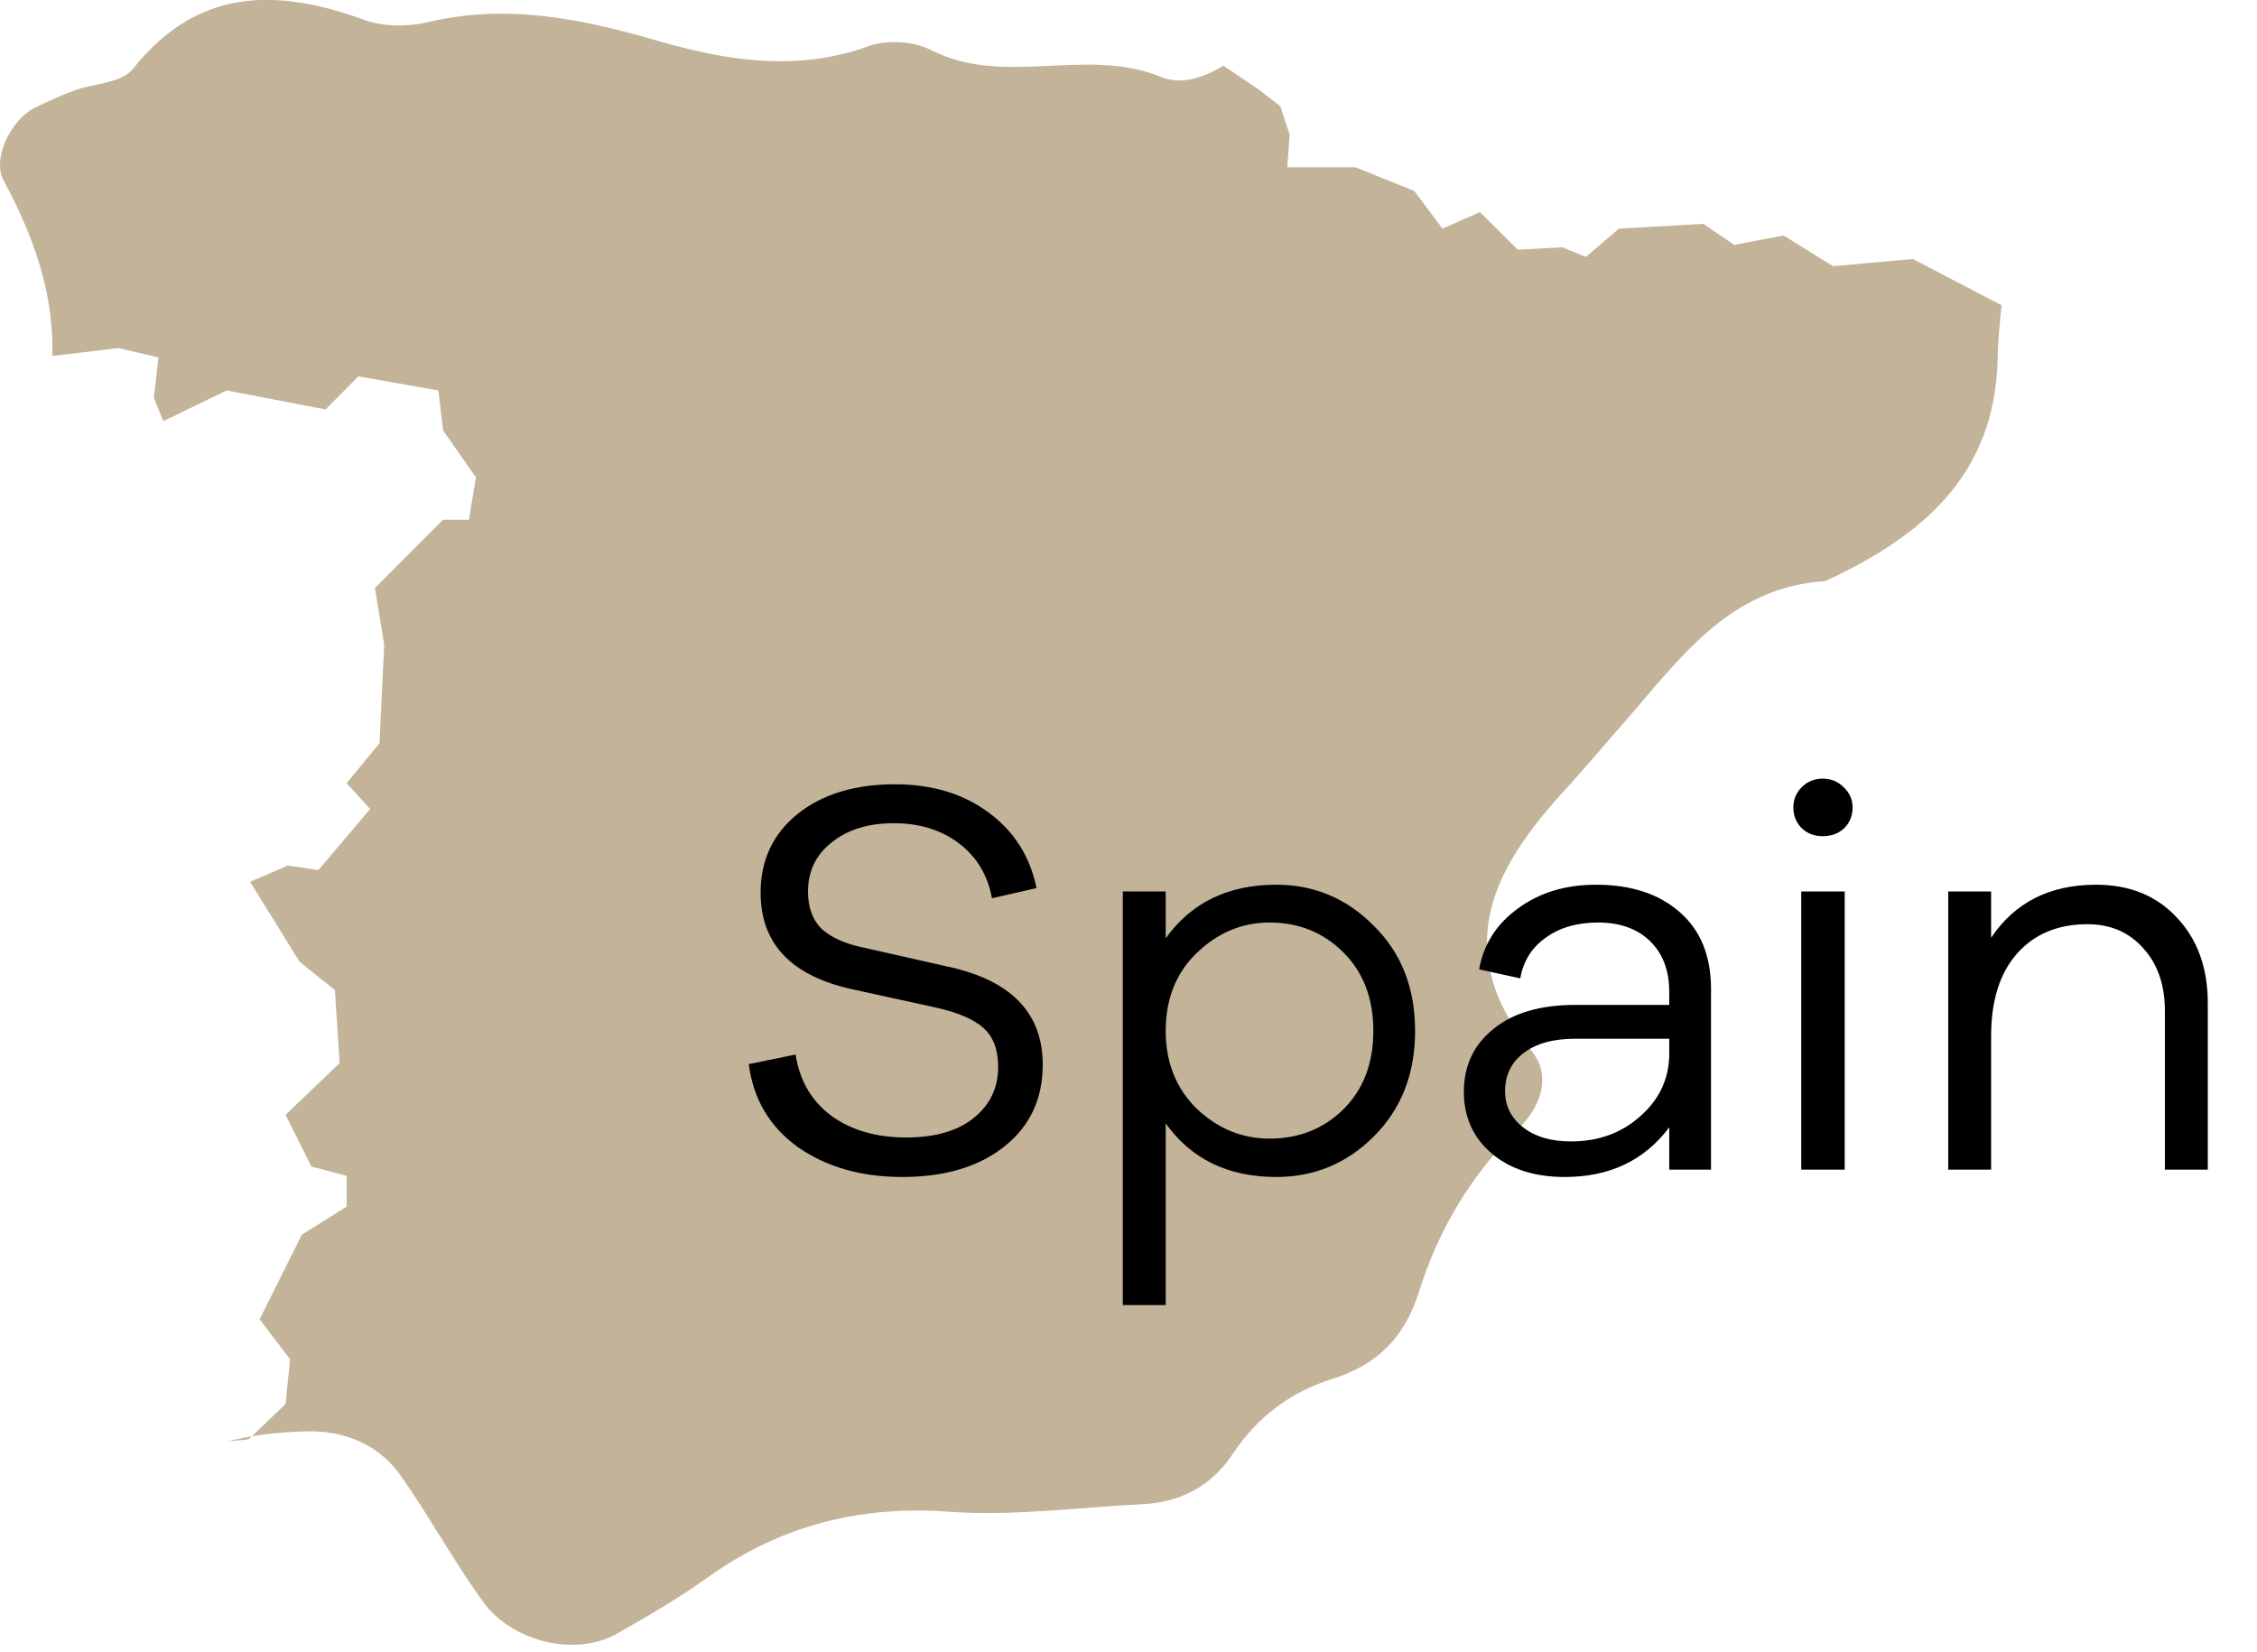
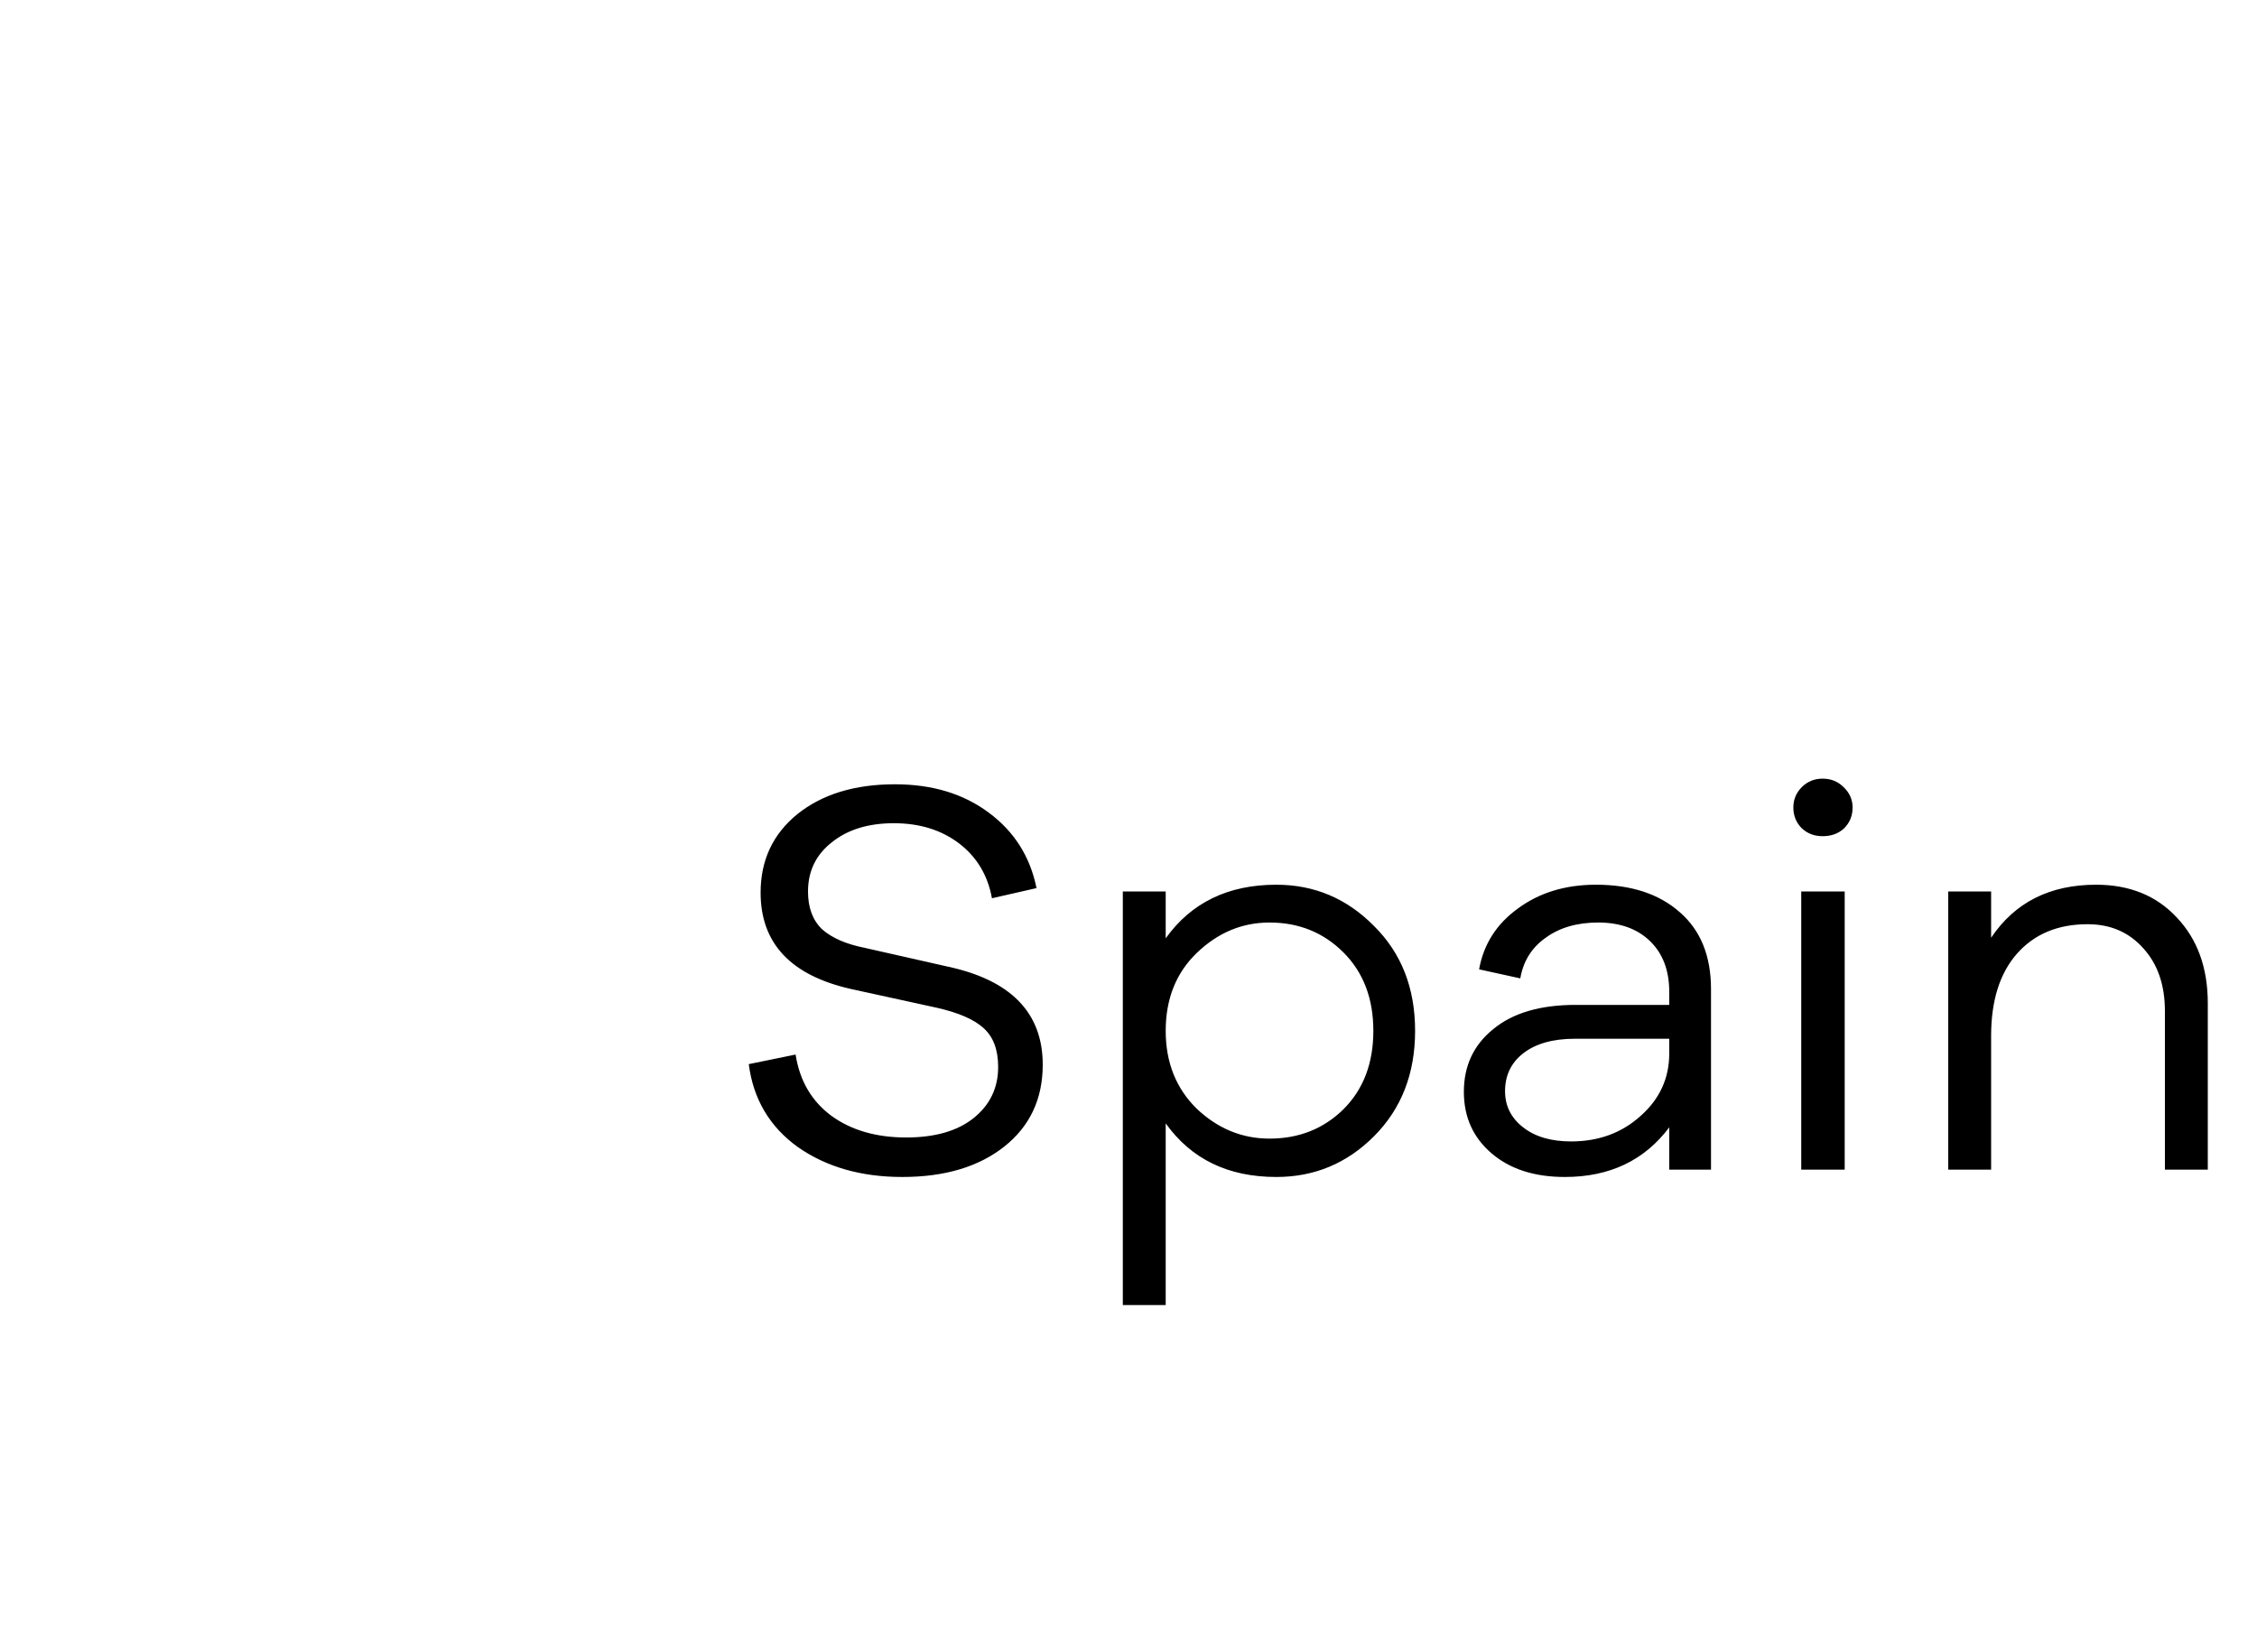
<svg xmlns="http://www.w3.org/2000/svg" width="56" height="41" viewBox="0 0 56 41" fill="none">
-   <path d="M45.481 6.605L44.253 5.844L43.028 6.077L42.266 5.555L40.169 5.672L39.348 6.375L38.766 6.136L37.658 6.196L36.722 5.263L35.79 5.672L35.09 4.739L33.633 4.151H31.94L31.998 3.339L31.766 2.636L31.238 2.225L30.353 1.627C29.853 1.947 29.27 2.108 28.808 1.909C26.938 1.147 24.926 2.173 23.098 1.241C22.666 1.02 22 0.98 21.546 1.147C19.766 1.792 18.017 1.501 16.325 1.015C14.429 0.463 12.577 0.083 10.613 0.551C10.114 0.669 9.51 0.665 9.036 0.492C6.844 -0.303 4.897 -0.303 3.292 1.715C3.017 2.067 2.317 2.067 1.824 2.251C1.494 2.375 1.172 2.524 0.857 2.677C0.265 2.98 -0.199 3.944 0.086 4.473C0.841 5.864 1.341 7.296 1.298 8.833L2.938 8.637L3.932 8.869L3.817 9.868L4.05 10.451L5.624 9.688L8.076 10.16L8.892 9.339L10.877 9.688L10.993 10.68L11.809 11.845L11.636 12.897H10.993L9.302 14.591L9.533 15.992L9.416 18.443L8.601 19.433L9.184 20.075L7.9 21.589L7.14 21.477L6.206 21.881L7.433 23.865L8.31 24.567L8.426 26.38L7.085 27.663L7.726 28.945L8.601 29.177V29.939L7.489 30.637L6.441 32.736L7.198 33.728L7.085 34.839L6.172 35.713C5.962 35.749 5.741 35.736 5.544 35.796C6.22 35.607 6.944 35.529 7.645 35.516C8.569 35.505 9.402 35.848 9.946 36.621C10.657 37.633 11.25 38.724 11.973 39.729C12.706 40.756 14.3 41.115 15.309 40.536C16.081 40.101 16.849 39.651 17.566 39.135C19.376 37.847 21.346 37.347 23.582 37.513C25.162 37.625 26.764 37.401 28.36 37.324C29.308 37.276 30.066 36.86 30.584 36.081C31.202 35.147 32.029 34.537 33.08 34.208C34.165 33.864 34.849 33.193 35.208 32.053C35.689 30.52 36.496 29.149 37.673 28.007C38.232 27.472 38.498 26.695 38.012 26.092C35.949 23.568 37.042 21.531 38.874 19.553C39.35 19.029 39.805 18.484 40.273 17.955C41.662 16.367 42.894 14.568 45.29 14.419C47.672 13.313 49.502 11.811 49.565 8.893C49.573 8.452 49.616 8.013 49.664 7.575L47.462 6.427L45.481 6.605" fill="#C3B399" />
  <path d="M22.204 19.461C23.128 19.461 23.902 19.695 24.528 20.161C25.162 20.628 25.559 21.253 25.718 22.037L24.612 22.289C24.509 21.72 24.238 21.267 23.8 20.931C23.361 20.595 22.82 20.427 22.176 20.427C21.541 20.427 21.028 20.586 20.636 20.903C20.244 21.211 20.048 21.617 20.048 22.121C20.048 22.523 20.164 22.835 20.398 23.059C20.64 23.274 20.995 23.428 21.462 23.521L23.506 23.983C25.083 24.319 25.872 25.131 25.872 26.419C25.872 27.269 25.554 27.945 24.92 28.449C24.285 28.953 23.44 29.205 22.386 29.205C21.368 29.205 20.505 28.958 19.796 28.463C19.096 27.959 18.69 27.273 18.578 26.405L19.74 26.167C19.842 26.821 20.141 27.329 20.636 27.693C21.13 28.048 21.746 28.225 22.484 28.225C23.193 28.225 23.748 28.067 24.15 27.749C24.56 27.423 24.766 26.998 24.766 26.475C24.766 26.046 24.644 25.724 24.402 25.509C24.168 25.295 23.781 25.127 23.24 25.005L21.126 24.543C19.623 24.207 18.872 23.409 18.872 22.149C18.872 21.347 19.175 20.698 19.782 20.203C20.398 19.709 21.205 19.461 22.204 19.461ZM31.667 21.953C32.61 21.953 33.417 22.294 34.089 22.975C34.77 23.647 35.111 24.515 35.111 25.579C35.111 26.643 34.77 27.516 34.089 28.197C33.417 28.869 32.61 29.205 31.667 29.205C30.472 29.205 29.558 28.762 28.923 27.875V32.383H27.859V22.121H28.923V23.283C29.558 22.397 30.472 21.953 31.667 21.953ZM31.499 28.253C32.227 28.253 32.838 28.011 33.333 27.525C33.828 27.031 34.075 26.382 34.075 25.579C34.075 24.777 33.828 24.128 33.333 23.633C32.838 23.139 32.227 22.891 31.499 22.891C30.818 22.891 30.216 23.143 29.693 23.647C29.18 24.142 28.923 24.786 28.923 25.579C28.923 26.363 29.18 27.007 29.693 27.511C30.216 28.006 30.818 28.253 31.499 28.253ZM39.597 21.953C40.474 21.953 41.169 22.182 41.683 22.639C42.196 23.087 42.453 23.722 42.453 24.543V29.023H41.417V27.973C40.801 28.795 39.937 29.205 38.827 29.205C38.071 29.205 37.464 29.009 37.007 28.617C36.549 28.225 36.321 27.717 36.321 27.091C36.321 26.447 36.563 25.929 37.049 25.537C37.534 25.136 38.215 24.935 39.093 24.935H41.417V24.613C41.417 24.081 41.258 23.661 40.941 23.353C40.623 23.045 40.194 22.891 39.653 22.891C39.13 22.891 38.696 23.017 38.351 23.269C38.005 23.512 37.795 23.848 37.721 24.277L36.699 24.053C36.811 23.428 37.133 22.924 37.665 22.541C38.197 22.149 38.841 21.953 39.597 21.953ZM38.981 28.323C39.662 28.323 40.236 28.113 40.703 27.693C41.179 27.273 41.417 26.755 41.417 26.139V25.775H39.079C38.528 25.775 38.099 25.897 37.791 26.139C37.492 26.373 37.343 26.685 37.343 27.077C37.343 27.441 37.492 27.74 37.791 27.973C38.089 28.207 38.486 28.323 38.981 28.323ZM44.706 19.531C44.846 19.391 45.018 19.321 45.224 19.321C45.429 19.321 45.602 19.391 45.742 19.531C45.891 19.671 45.966 19.839 45.966 20.035C45.966 20.241 45.896 20.413 45.756 20.553C45.616 20.684 45.438 20.749 45.224 20.749C45.018 20.749 44.846 20.684 44.706 20.553C44.566 20.413 44.496 20.241 44.496 20.035C44.496 19.839 44.566 19.671 44.706 19.531ZM45.77 29.023H44.692V22.121H45.77V29.023ZM52.007 21.953C52.838 21.953 53.505 22.224 54.009 22.765C54.523 23.307 54.779 24.016 54.779 24.893V29.023H53.715V25.089C53.715 24.445 53.538 23.927 53.183 23.535C52.829 23.134 52.367 22.933 51.797 22.933C51.06 22.933 50.477 23.176 50.047 23.661C49.618 24.147 49.403 24.828 49.403 25.705V29.023H48.339V22.121H49.403V23.269C49.991 22.392 50.859 21.953 52.007 21.953Z" fill="black" />
</svg>